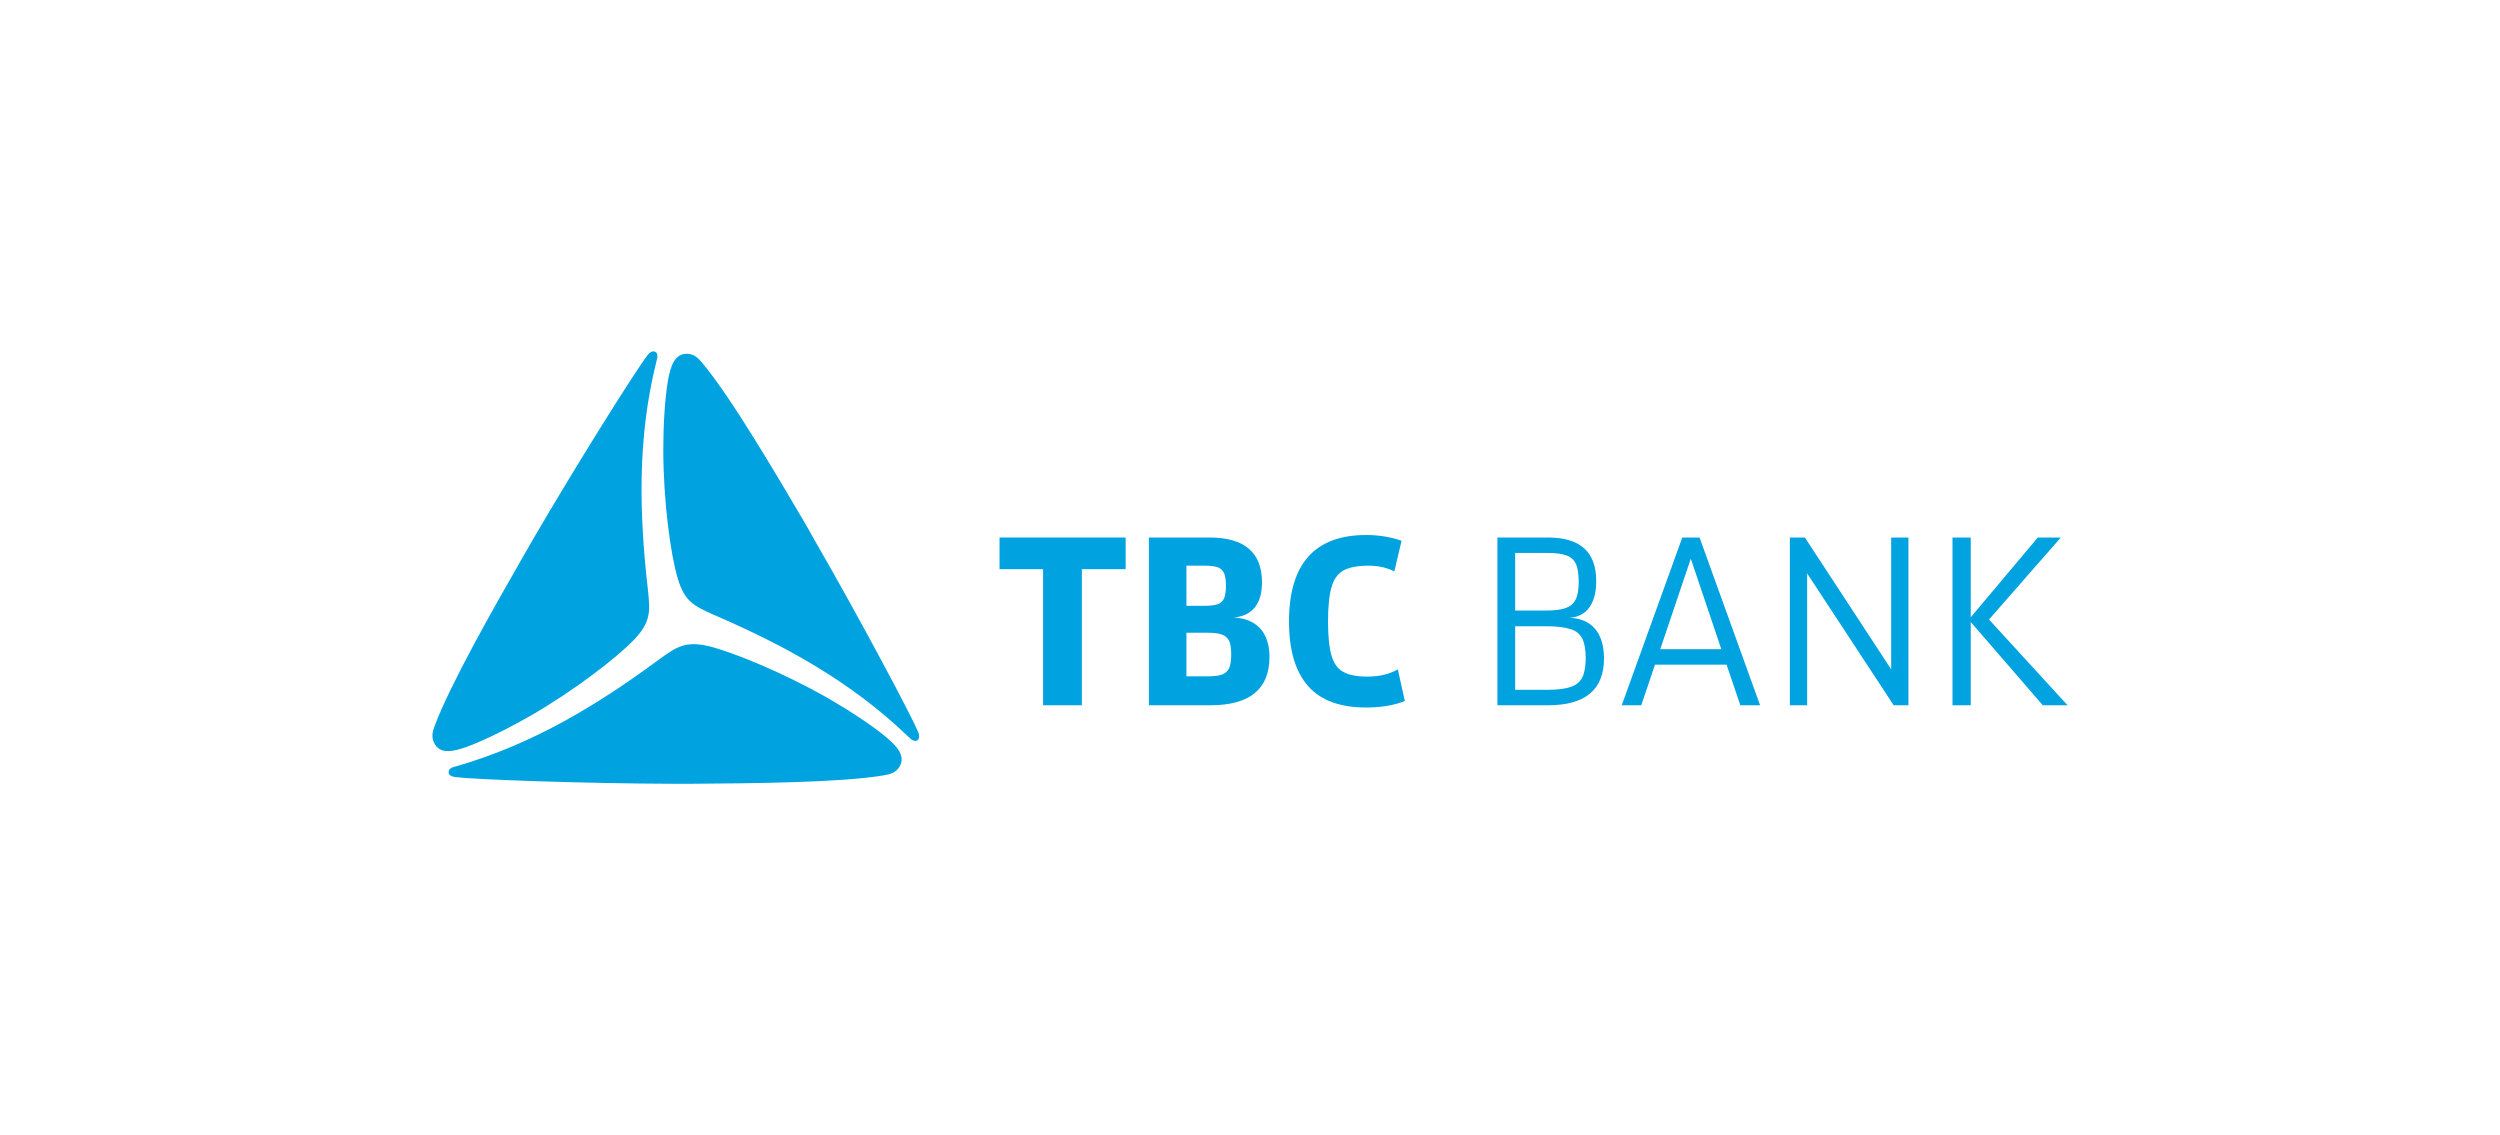
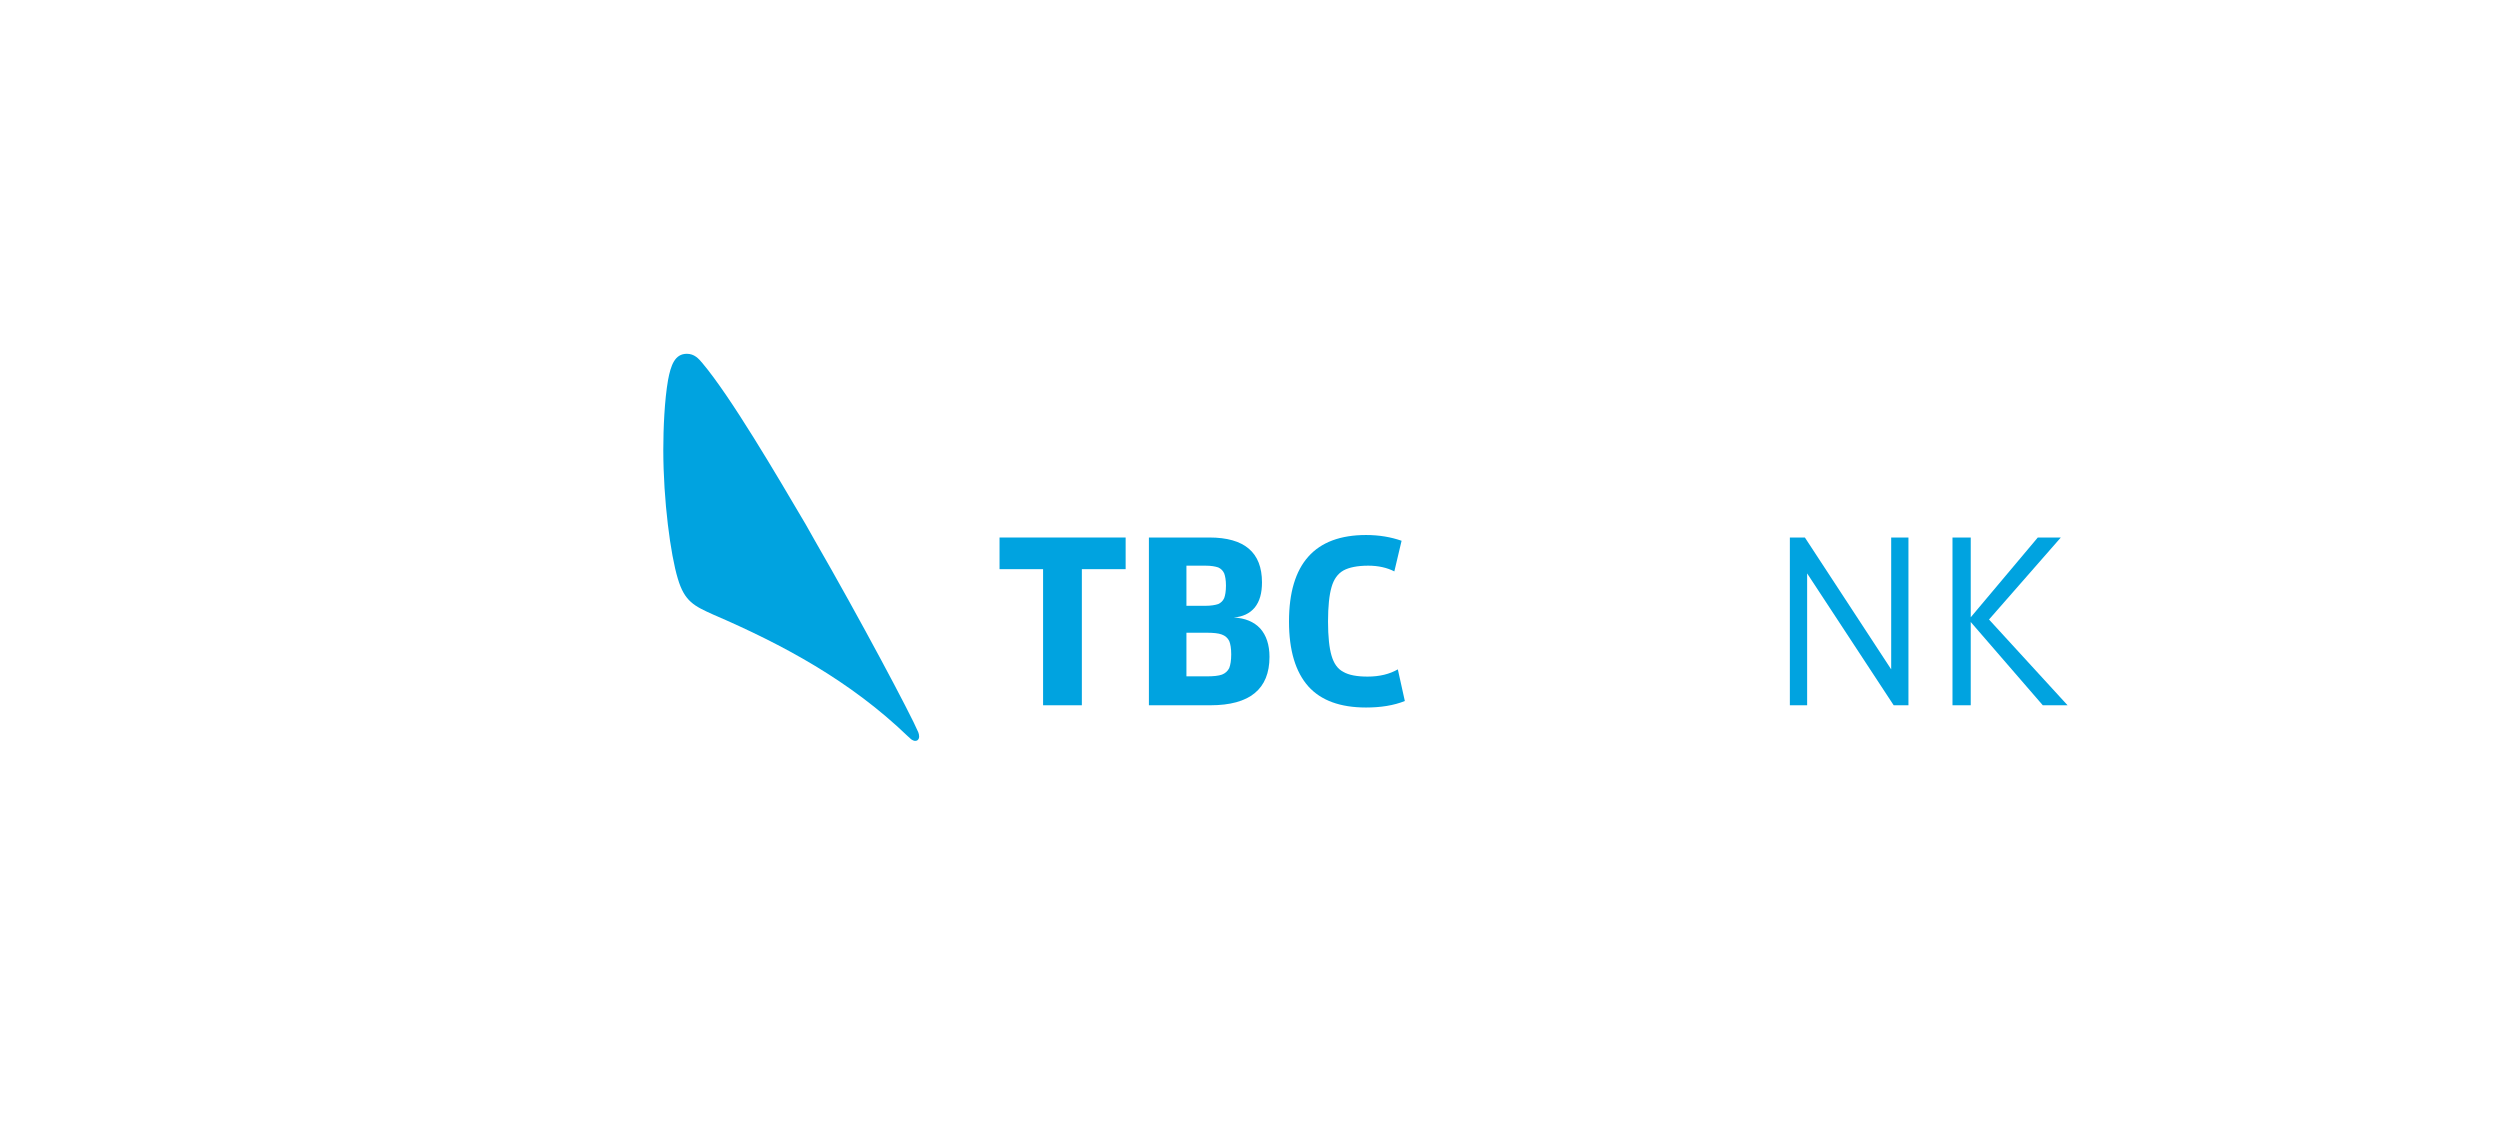
<svg xmlns="http://www.w3.org/2000/svg" xmlns:xlink="http://www.w3.org/1999/xlink" width="185px" height="84px" viewBox="0 0 185 84" version="1.1">
  <title>Bitmap Copy 60</title>
  <defs>
    <rect id="path-1" x="0" y="0" width="185" height="84" rx="10" />
  </defs>
  <g id="Ödeme-Sistemi-Entegrasyonları" stroke="none" stroke-width="1" fill="none" fill-rule="evenodd">
    <g id="Blog" transform="translate(-1175, -2658)">
      <g id="Bitmap-Copy-60" transform="translate(1175, 2658)">
        <mask id="mask-2" fill="white">
          <use xlink:href="#path-1" />
        </mask>
        <use id="Mask" fill-opacity="0" fill="#FFFFFF" xlink:href="#path-1" />
        <g id="TBC_Bank_logo" mask="url(#mask-2)" fill="#00A3E0" fill-rule="nonzero">
          <g transform="translate(32, 26)">
            <polygon id="polygon1339" points="45.188 26.19 45.188 16.118 41.966 16.118 41.966 13.776 51.297 13.776 51.297 16.118 48.057 16.118 48.057 26.19" />
            <path d="M58.425,23.921 C58.665,23.829 58.851,23.663 58.962,23.441 C59.054,23.201 59.11,22.869 59.11,22.427 C59.11,21.984 59.054,21.652 58.962,21.431 C58.851,21.209 58.665,21.043 58.406,20.951 C58.166,20.859 57.777,20.822 57.295,20.822 L55.796,20.822 L55.796,24.05 L57.295,24.05 C57.795,24.05 58.166,24.013 58.425,23.921 L58.425,23.921 Z M58.147,18.701 C58.351,18.608 58.499,18.461 58.591,18.258 C58.665,18.055 58.721,17.76 58.721,17.336 C58.721,16.93 58.666,16.635 58.591,16.432 C58.499,16.229 58.351,16.081 58.147,15.989 C57.925,15.915 57.629,15.86 57.203,15.86 L55.796,15.86 L55.796,18.83 L57.184,18.83 C57.61,18.83 57.925,18.774 58.147,18.701 Z M57.499,13.776 C60.091,13.776 61.387,14.882 61.387,17.096 C61.387,17.889 61.22,18.498 60.85,18.959 C60.48,19.402 59.961,19.641 59.295,19.697 C60.128,19.734 60.795,20.01 61.257,20.508 C61.702,21.006 61.942,21.707 61.942,22.611 C61.942,24.991 60.48,26.19 57.573,26.19 L53.019,26.19 L53.019,13.776 L57.499,13.776 Z" id="path1341" />
            <path d="M64.812,24.788 C63.868,23.718 63.386,22.132 63.386,19.992 C63.386,15.731 65.293,13.591 69.089,13.591 C70.051,13.591 70.921,13.739 71.717,14.016 L71.181,16.284 C70.644,16.008 69.996,15.86 69.255,15.86 C68.441,15.86 67.83,15.989 67.422,16.211 C66.996,16.45 66.7,16.856 66.534,17.446 C66.367,18.018 66.274,18.867 66.274,19.992 C66.274,21.117 66.367,21.947 66.534,22.519 C66.7,23.091 66.978,23.497 67.404,23.718 C67.811,23.958 68.422,24.068 69.2,24.068 C70.088,24.068 70.829,23.884 71.44,23.533 L71.958,25.876 C71.125,26.208 70.162,26.356 69.089,26.356 C67.182,26.356 65.756,25.839 64.812,24.788 L64.812,24.788 Z" id="path1343" />
-             <path d="M84.251,24.825 C84.64,24.696 84.917,24.456 85.084,24.142 C85.251,23.81 85.343,23.331 85.343,22.703 C85.343,22.076 85.251,21.578 85.084,21.246 C84.917,20.914 84.621,20.674 84.195,20.545 C83.788,20.416 83.177,20.342 82.4,20.342 L80.122,20.342 L80.122,25.046 L82.511,25.046 C83.27,25.046 83.844,24.972 84.251,24.825 L84.251,24.825 Z M83.862,18.996 C84.214,18.867 84.455,18.664 84.603,18.35 C84.751,18.055 84.825,17.612 84.825,17.041 C84.825,16.469 84.751,16.045 84.621,15.731 C84.473,15.436 84.251,15.214 83.918,15.104 C83.584,14.975 83.122,14.919 82.492,14.919 L80.122,14.919 L80.122,19.18 L82.344,19.18 C83.011,19.18 83.51,19.125 83.862,18.996 Z M82.548,13.776 C84.936,13.776 86.121,14.846 86.121,16.985 C86.121,17.834 85.954,18.479 85.602,18.959 C85.269,19.42 84.769,19.678 84.14,19.715 C84.954,19.752 85.584,20.01 86.028,20.527 C86.473,21.043 86.695,21.781 86.695,22.722 C86.695,25.046 85.306,26.19 82.548,26.19 L78.808,26.19 L78.808,13.776 L82.548,13.776 Z" id="path1345" />
-             <path d="M93.119,15.344 L90.86,22.039 L95.377,22.039 L93.119,15.344 Z M90.471,23.183 L89.453,26.19 L88.009,26.19 L92.489,13.776 L93.767,13.776 L98.247,26.19 L96.785,26.19 L95.766,23.183 L90.471,23.183 Z" id="path1347" />
            <polygon id="polygon1349" points="100.45 26.19 100.45 13.776 101.561 13.776 107.948 23.533 107.948 13.776 109.225 13.776 109.225 26.19 108.133 26.19 101.728 16.432 101.728 26.19" />
            <polygon id="polygon1351" points="120.5 13.776 115.187 19.844 121 26.19 119.167 26.19 113.835 20.029 113.835 26.19 112.484 26.19 112.484 13.776 113.835 13.776 113.835 19.678 118.797 13.776" />
-             <path d="M15.955,17.723 C16.103,19.217 16.177,20.01 14.955,21.302 C13.678,22.648 10.475,25.12 7.198,27.001 C5.81,27.794 3.94,28.754 2.533,29.27 C1.478,29.639 0.608,29.805 0.163,29.049 C-0.114,28.551 0.015,28.108 0.163,27.721 C1.311,24.64 4.588,18.885 6.735,15.141 C6.958,14.772 7.18,14.366 7.402,13.979 C10.697,8.316 15.066,1.38 15.937,0.255 C16.048,0.108 16.288,-0.077 16.492,0.034 C16.659,0.126 16.659,0.329 16.64,0.476 C16.64,0.495 16.585,0.698 16.566,0.79 C15.141,6.508 15.307,12.116 15.955,17.723 L15.955,17.723 Z" id="path1353" />
            <path d="M20.769,19.475 C19.38,18.848 18.658,18.516 18.158,16.819 C17.621,15.048 17.084,11.046 17.084,7.283 C17.084,5.697 17.177,3.594 17.436,2.118 C17.64,1.03 17.936,0.181 18.825,0.181 C19.38,0.181 19.695,0.532 19.973,0.864 C22.083,3.372 25.434,9.091 27.619,12.798 C27.841,13.185 28.063,13.573 28.285,13.979 C31.562,19.66 35.413,26.891 35.95,28.182 C36.024,28.366 36.079,28.661 35.875,28.79 C35.69,28.883 35.524,28.772 35.413,28.698 C35.394,28.68 35.246,28.532 35.172,28.477 C30.914,24.382 25.952,21.707 20.769,19.475 L20.769,19.475 Z" id="path1355" />
-             <path d="M16.825,22.759 C18.066,21.873 18.714,21.412 20.454,21.818 C22.25,22.261 25.989,23.792 29.285,25.673 C30.655,26.466 32.432,27.591 33.58,28.551 C34.431,29.27 35.005,29.953 34.58,30.709 C34.283,31.207 33.839,31.299 33.413,31.373 C30.173,31.926 23.527,31.963 19.213,32 C18.769,32 18.306,32 17.843,32 C11.271,31.982 3.07,31.686 1.663,31.502 C1.459,31.465 1.181,31.373 1.2,31.133 C1.2,30.93 1.367,30.838 1.496,30.783 C1.533,30.764 1.718,30.709 1.811,30.69 C7.495,29.049 12.289,26.116 16.825,22.759 Z" id="path1357" />
          </g>
        </g>
      </g>
    </g>
  </g>
</svg>